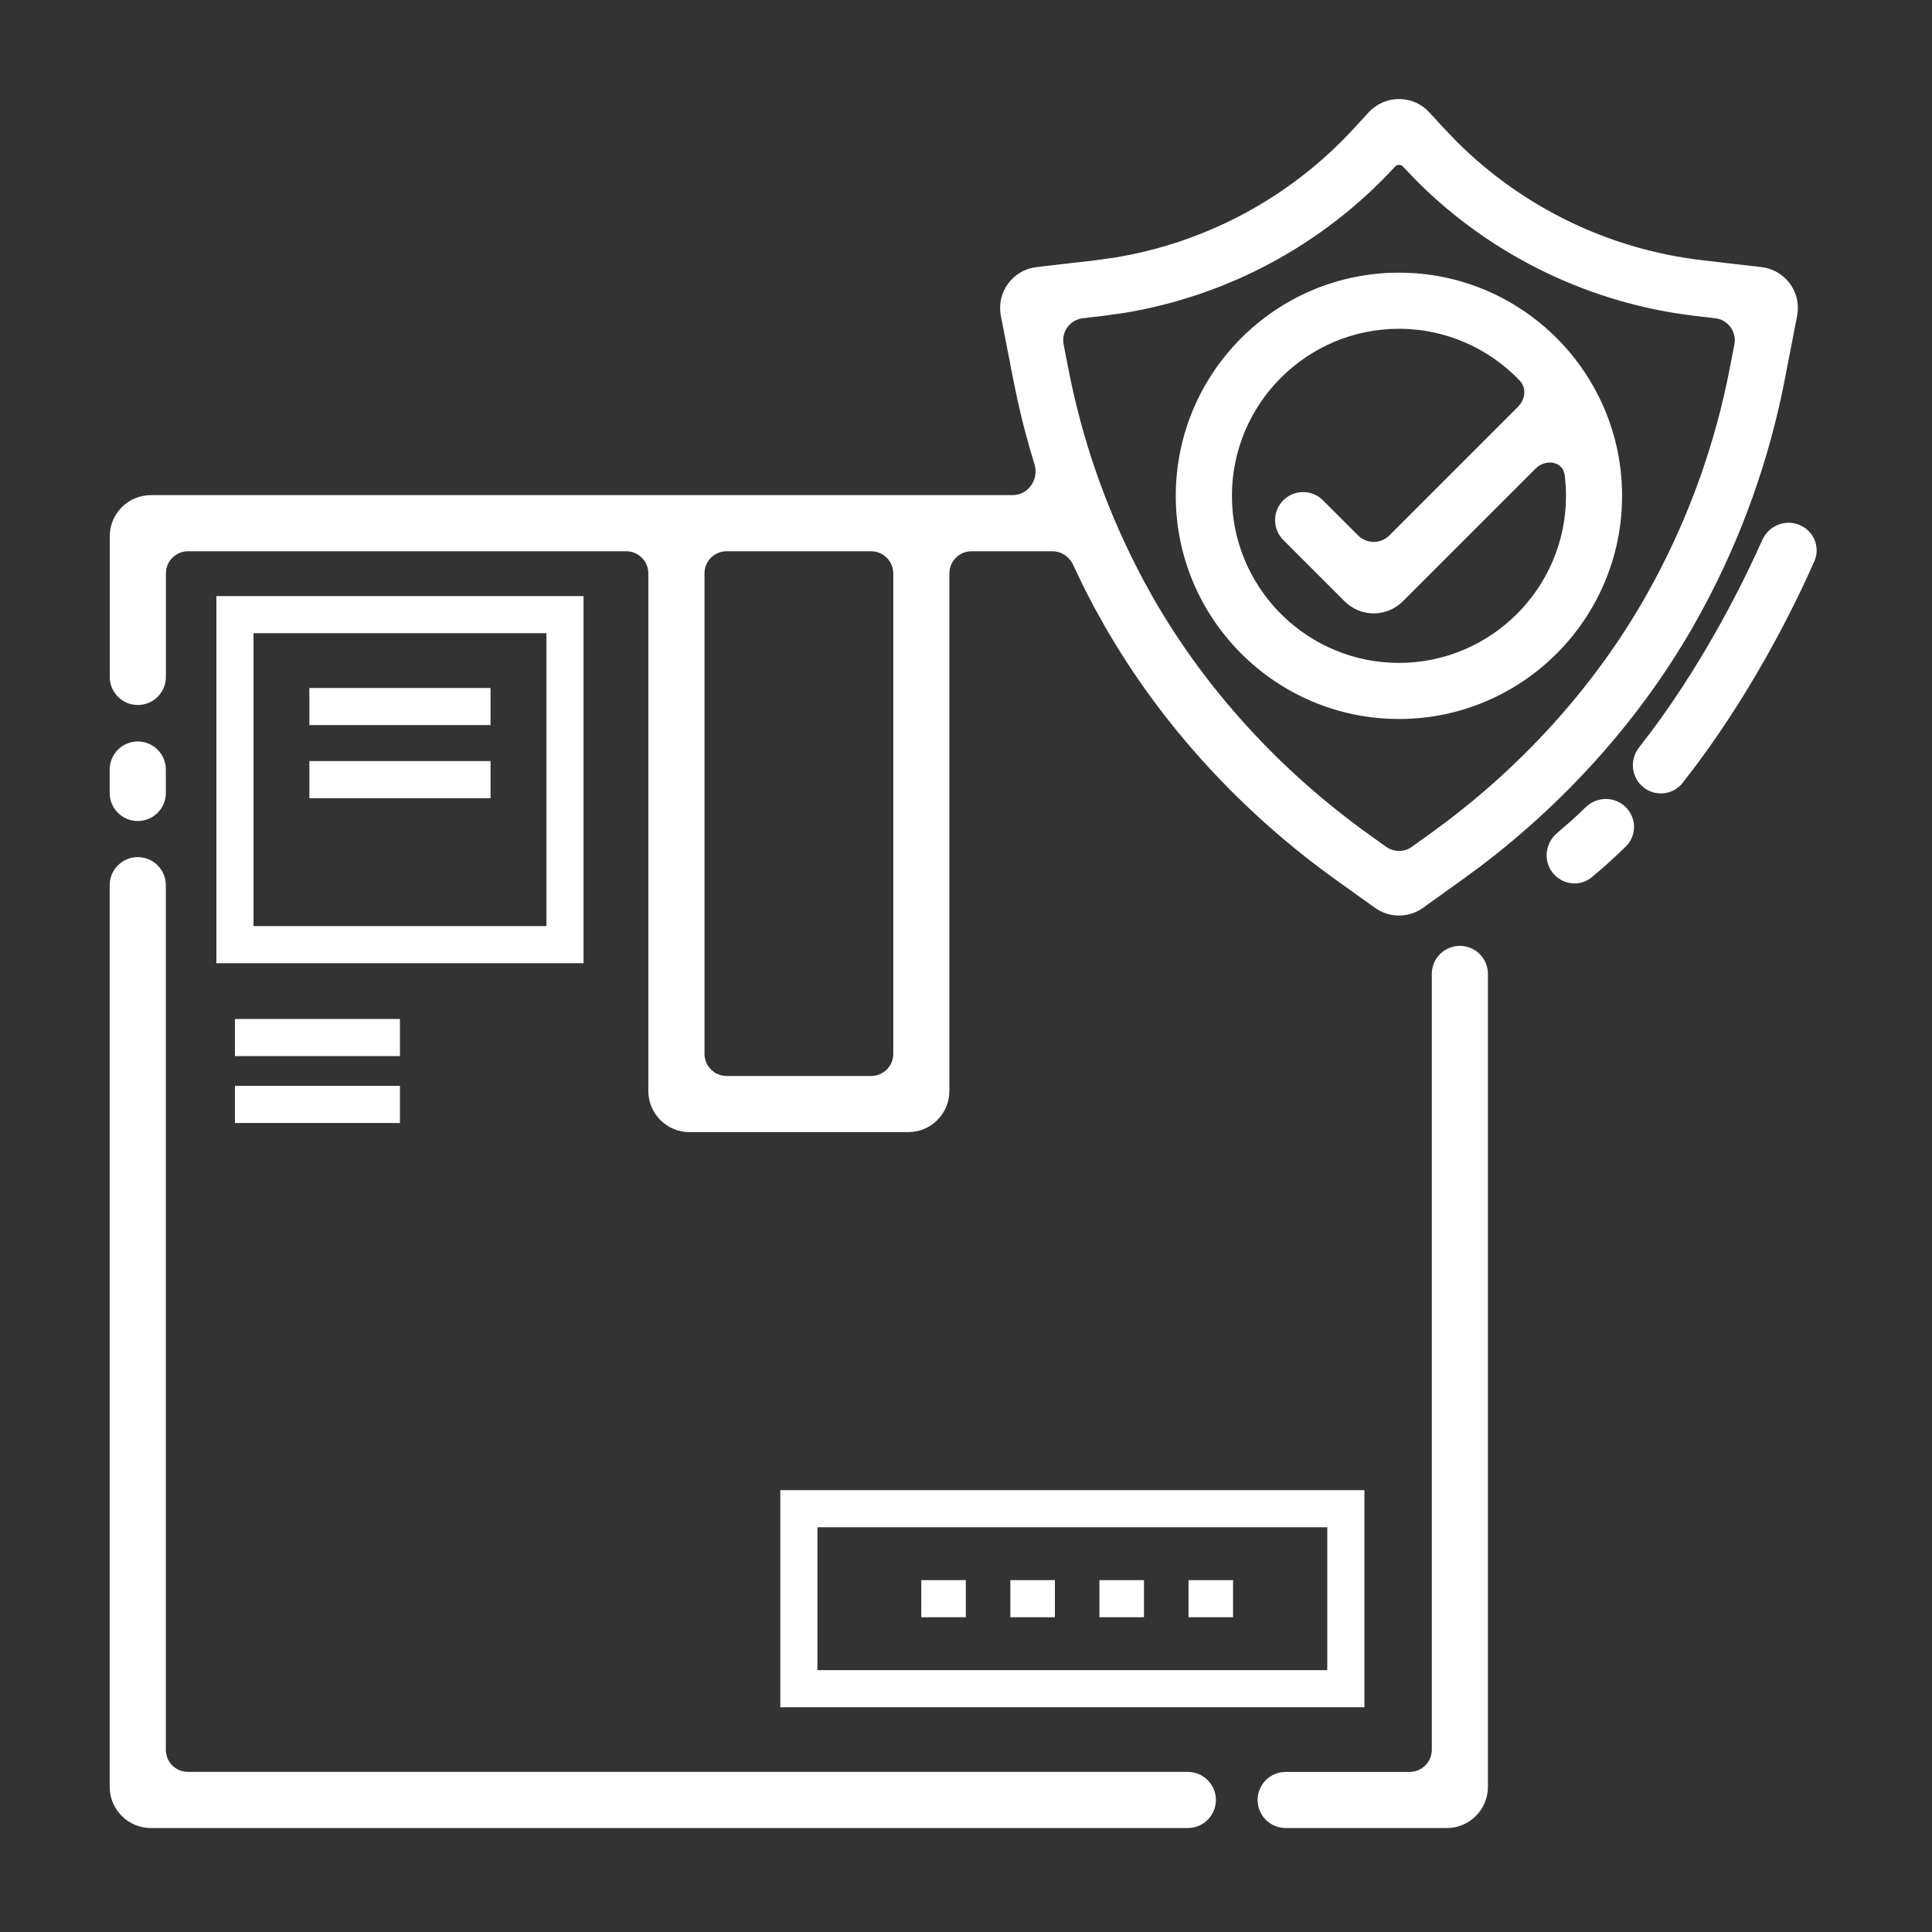
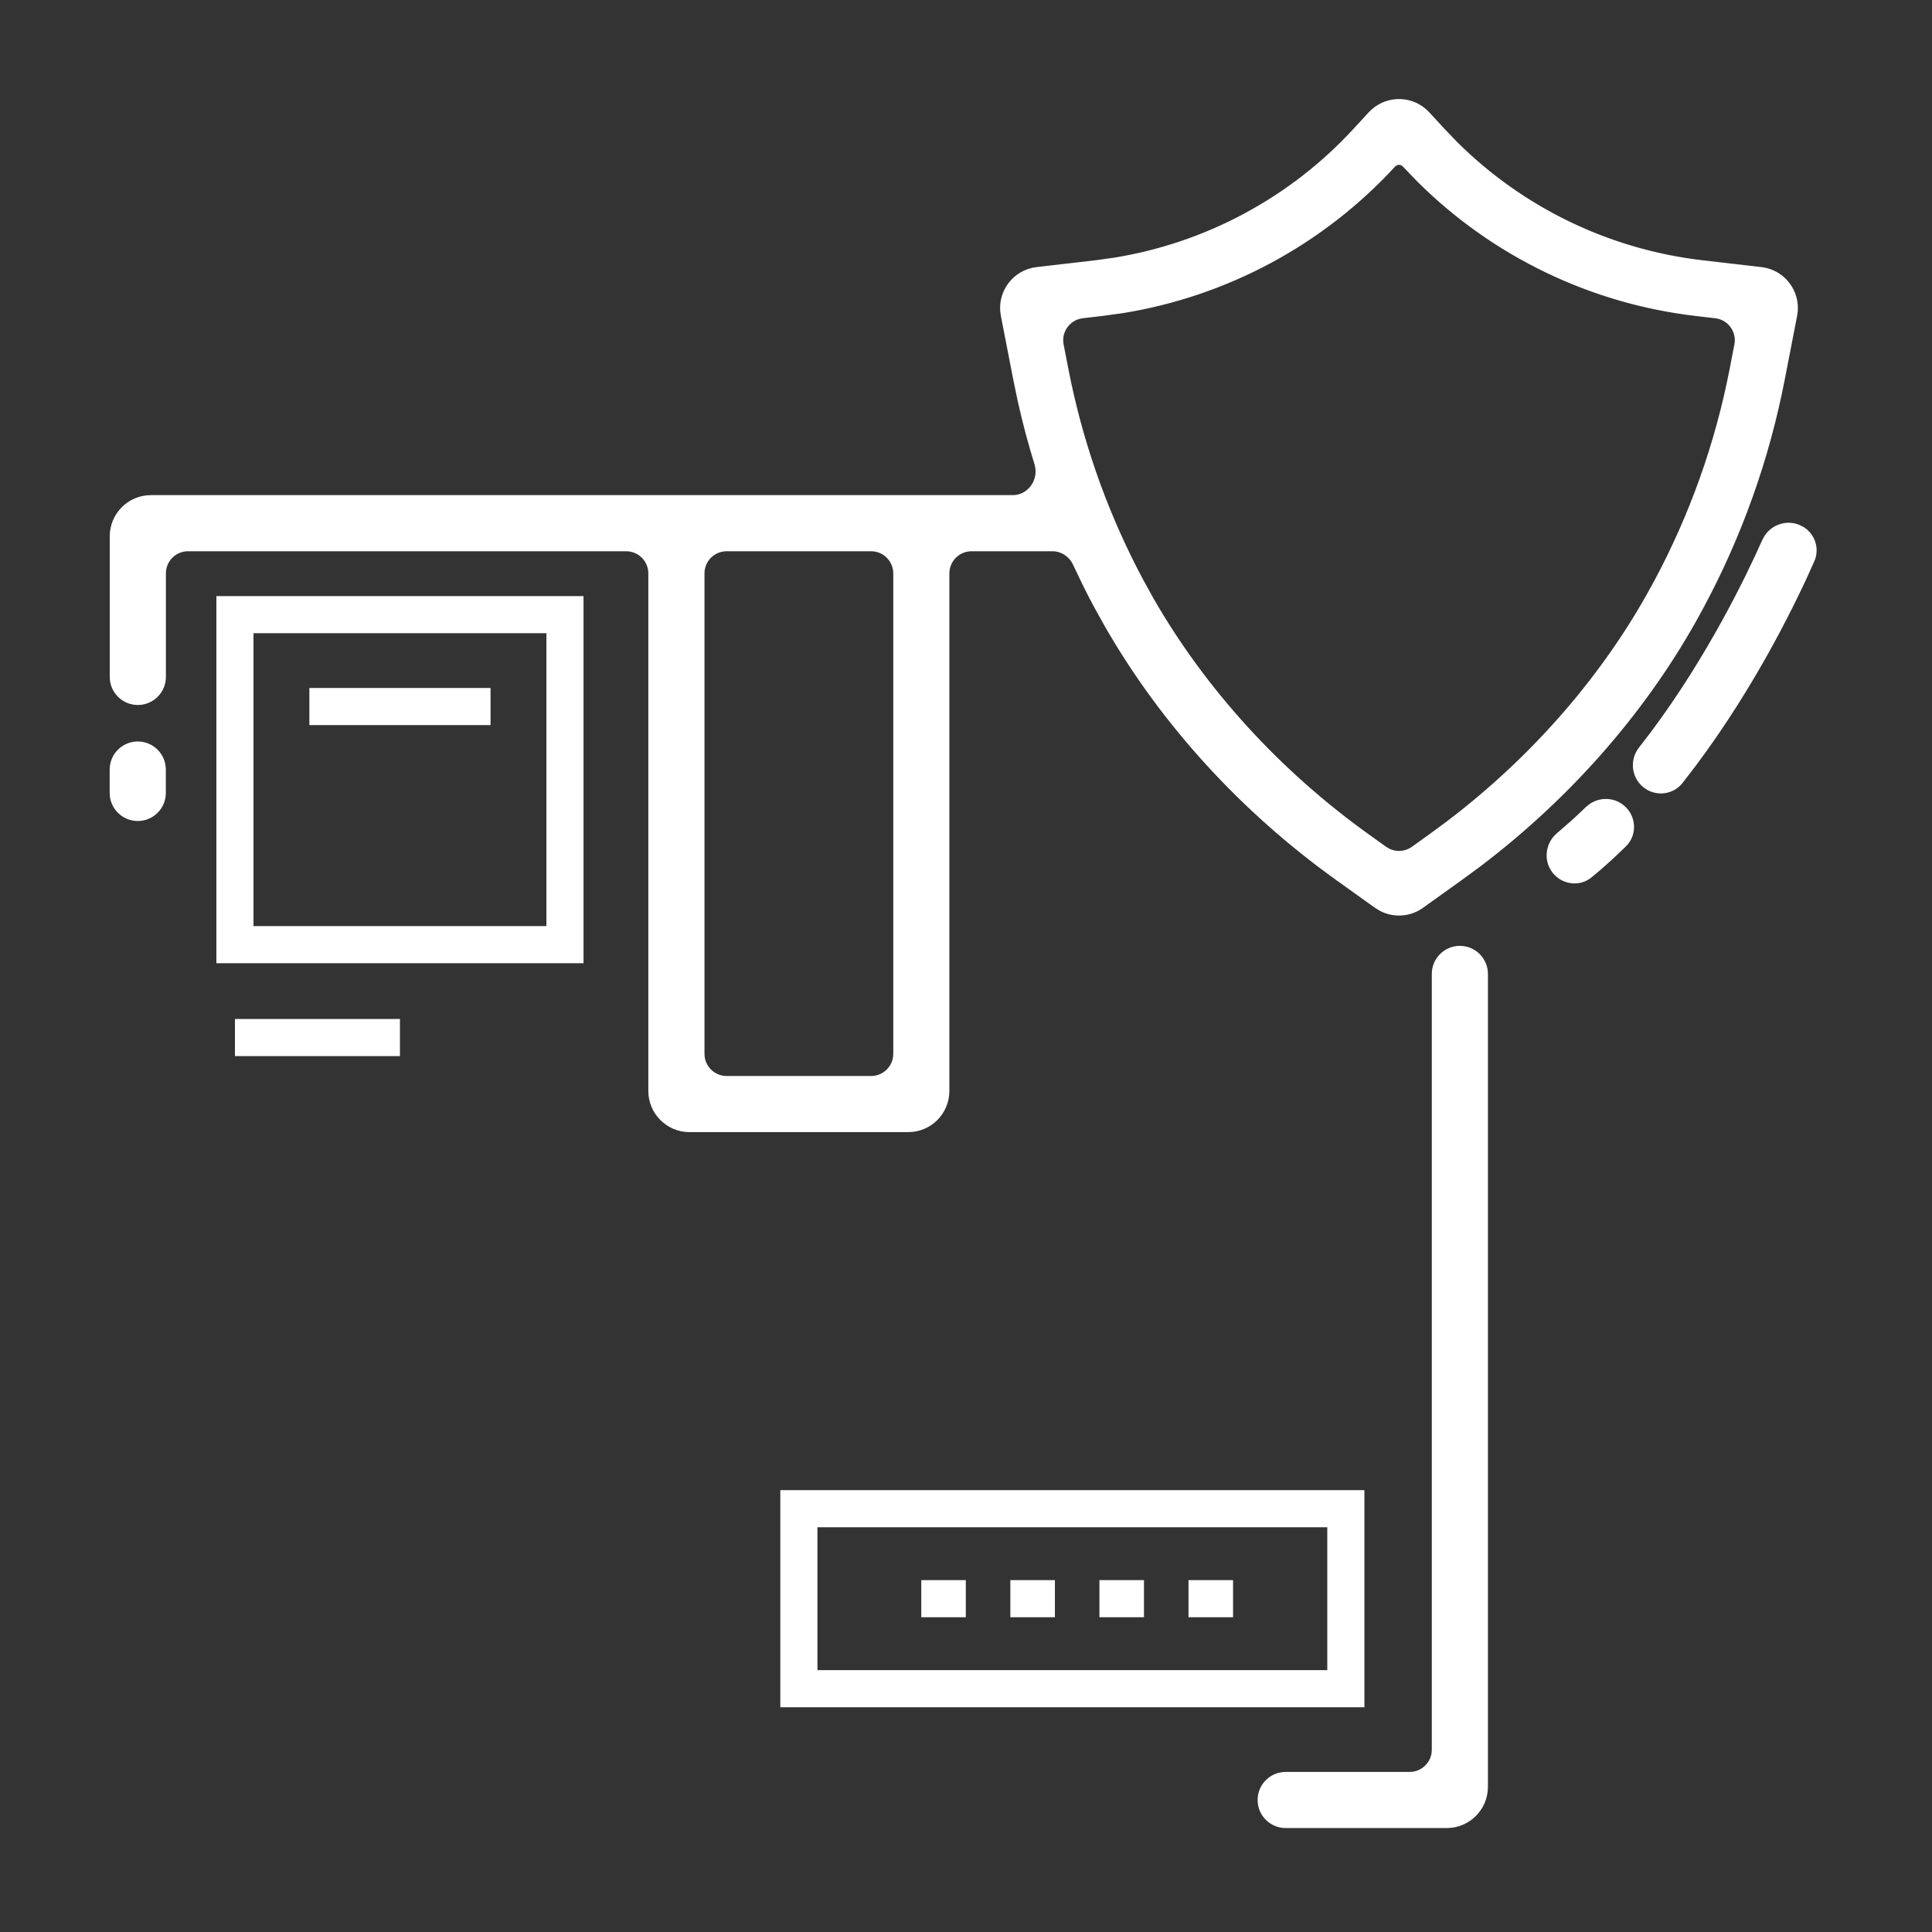
<svg xmlns="http://www.w3.org/2000/svg" width="61" height="61" viewBox="0 0 61 61" fill="none">
  <rect x="0" y="0" width="61" height="61" fill="#333333" stroke="none" />
  <path d="M4.35 23.561C4.756 23.561 5.086 23.891 5.086 24.297V25.037C5.086 25.443 4.756 25.772 4.35 25.772C3.943 25.772 3.613 25.443 3.613 25.037V24.297C3.613 23.891 3.943 23.561 4.35 23.561Z" fill="white" stroke="white" stroke-width="0.3" />
-   <path d="M4.35 27.212C4.756 27.212 5.086 27.542 5.086 27.949V55.246C5.086 55.715 5.466 56.095 5.936 56.095H37.504C37.91 56.095 38.24 56.425 38.24 56.831C38.24 57.238 37.91 57.567 37.504 57.567H4.764C4.129 57.567 3.613 57.053 3.613 56.417V27.949C3.613 27.542 3.943 27.212 4.35 27.212Z" fill="white" stroke="white" stroke-width="0.3" />
  <path d="M46.093 30.014C46.499 30.014 46.829 30.344 46.829 30.75V56.417C46.829 57.052 46.314 57.568 45.679 57.568H40.594C40.187 57.568 39.857 57.238 39.857 56.831C39.858 56.425 40.187 56.096 40.594 56.096H44.507C44.976 56.096 45.357 55.715 45.357 55.245V30.75C45.357 30.344 45.687 30.014 46.093 30.014Z" fill="white" stroke="white" stroke-width="0.3" />
  <path d="M43.414 3.562C43.877 3.155 44.59 3.184 45.018 3.649L45.49 4.162L45.903 4.592C48.013 6.69 50.774 8.024 53.741 8.367L55.598 8.582L55.72 8.603C56.278 8.729 56.66 9.25 56.611 9.821L56.594 9.944L56.202 11.964C55.716 14.467 54.86 16.869 53.656 19.113L53.411 19.559C51.765 22.485 49.43 25.131 46.633 27.248L46.066 27.664L44.841 28.542C44.491 28.793 44.035 28.824 43.658 28.636L43.502 28.542L42.286 27.672C39.285 25.524 36.783 22.781 35.017 19.707L34.673 19.088C34.557 18.871 34.444 18.653 34.335 18.433L34.017 17.769C33.873 17.458 33.566 17.255 33.227 17.255H30.676C30.206 17.255 29.825 17.635 29.825 18.105V34.445C29.825 35.08 29.311 35.595 28.676 35.595H21.77C21.135 35.595 20.62 35.08 20.62 34.445V18.105C20.62 17.635 20.24 17.255 19.77 17.255H5.938C5.468 17.255 5.088 17.635 5.088 18.105V21.373C5.088 21.779 4.758 22.109 4.352 22.109C3.945 22.109 3.615 21.779 3.615 21.373V16.933C3.615 16.298 4.131 15.783 4.766 15.783H31.974C32.527 15.783 32.93 15.262 32.832 14.723L32.806 14.614C32.604 13.963 32.429 13.302 32.28 12.634L32.141 11.964L31.748 9.944C31.62 9.286 32.08 8.659 32.745 8.582L34.602 8.367L35.192 8.285C38.13 7.811 40.831 6.361 42.852 4.162L43.324 3.649L43.414 3.562ZM22.942 17.255C22.473 17.255 22.093 17.635 22.093 18.105V33.273C22.093 33.742 22.473 34.123 22.942 34.123H27.504C27.973 34.123 28.354 33.742 28.354 33.273V18.105C28.353 17.635 27.973 17.255 27.504 17.255H22.942ZM44.406 5.158C44.295 5.038 44.115 5.023 43.987 5.114L43.937 5.158C41.691 7.601 38.69 9.212 35.427 9.739L34.77 9.829L34.172 9.899C33.68 9.956 33.34 10.419 33.435 10.905L33.586 11.683L33.676 12.122C34.144 14.311 34.915 16.418 35.972 18.394L36.294 18.976C37.955 21.865 40.312 24.449 43.144 26.476L43.677 26.858L43.792 26.927C44.07 27.066 44.407 27.043 44.666 26.858L45.21 26.468L45.744 26.075C48.383 24.078 50.581 21.587 52.128 18.837L52.359 18.417C53.493 16.304 54.299 14.04 54.757 11.683L54.908 10.905L54.921 10.815C54.957 10.393 54.675 10.007 54.262 9.914L54.172 9.899L53.572 9.829C50.276 9.448 47.209 7.966 44.865 5.636L44.406 5.158Z" fill="white" stroke="white" stroke-width="0.3" />
-   <path d="M44.17 8.759C47.972 8.759 51.065 11.853 51.065 15.656C51.065 19.458 47.972 22.551 44.17 22.551C40.367 22.551 37.273 19.458 37.273 15.656C37.273 11.853 40.367 8.759 44.17 8.759ZM44.17 10.231C41.179 10.231 38.746 12.665 38.746 15.656L38.753 15.934C38.898 18.796 41.273 21.08 44.17 21.08C47.16 21.079 49.594 18.646 49.594 15.656C49.594 15.544 49.591 15.432 49.584 15.322L49.554 14.994C49.518 14.706 49.333 14.531 49.103 14.474C48.899 14.423 48.655 14.466 48.453 14.623L48.37 14.697L44.187 18.879C43.765 19.3 43.099 19.327 42.648 18.959L42.56 18.879L40.624 16.943C40.337 16.655 40.337 16.189 40.624 15.902L40.68 15.852C40.969 15.616 41.395 15.633 41.664 15.902L42.773 17.01L42.837 17.069C43.171 17.341 43.663 17.322 43.975 17.01L48.034 12.951L48.133 12.832C48.32 12.564 48.329 12.218 48.141 11.972L48.094 11.916C47.105 10.879 45.712 10.231 44.17 10.231Z" fill="white" stroke="white" stroke-width="0.3" />
  <path d="M50.286 25.501C50.571 25.314 50.957 25.334 51.215 25.581L51.267 25.636C51.492 25.9 51.504 26.292 51.28 26.562L51.228 26.618C50.965 26.877 50.698 27.123 50.43 27.355L50.162 27.581C49.864 27.828 49.436 27.783 49.182 27.511L49.133 27.454C48.886 27.129 48.953 26.672 49.261 26.416L49.717 26.02C49.868 25.883 50.02 25.741 50.171 25.594L50.286 25.501Z" fill="white" stroke="white" stroke-width="0.3" />
  <path d="M55.853 16.978C56.05 16.7 56.417 16.577 56.747 16.708L56.88 16.776C57.145 16.95 57.273 17.279 57.174 17.59L57.147 17.661C56.651 18.79 55.367 21.496 53.406 24.108L53.005 24.629C52.766 24.93 52.341 24.985 52.032 24.777L51.972 24.731C51.659 24.471 51.619 24.009 51.868 23.693L52.241 23.208C54.065 20.77 55.297 18.196 55.78 17.107L55.853 16.978Z" fill="white" stroke="white" stroke-width="0.3" />
  <path d="M18.424 18.821H6.832V30.412H18.424V18.821ZM17.252 29.24H8.004V19.992H17.252V29.24Z" fill="white" />
  <path d="M24.637 53.904H43.079V47.049H24.637V53.904ZM25.809 48.221H41.907V52.732H25.809V48.221Z" fill="white" />
  <path d="M30.494 49.89H29.088V51.062H30.494V49.89Z" fill="white" />
  <path d="M33.307 49.89H31.9V51.062H33.307V49.89Z" fill="white" />
  <path d="M38.932 49.89H37.525V51.062H38.932V49.89Z" fill="white" />
  <path d="M36.119 49.89H34.713V51.062H36.119V49.89Z" fill="white" />
  <path d="M12.628 32.173H7.418V33.345H12.628V32.173Z" fill="white" />
-   <path d="M12.628 34.285H7.418V35.457H12.628V34.285Z" fill="white" />
  <path d="M15.488 21.722H9.768V22.894H15.488V21.722Z" fill="white" />
-   <path d="M15.488 24.03H9.768V25.202H15.488V24.03Z" fill="white" />
</svg>